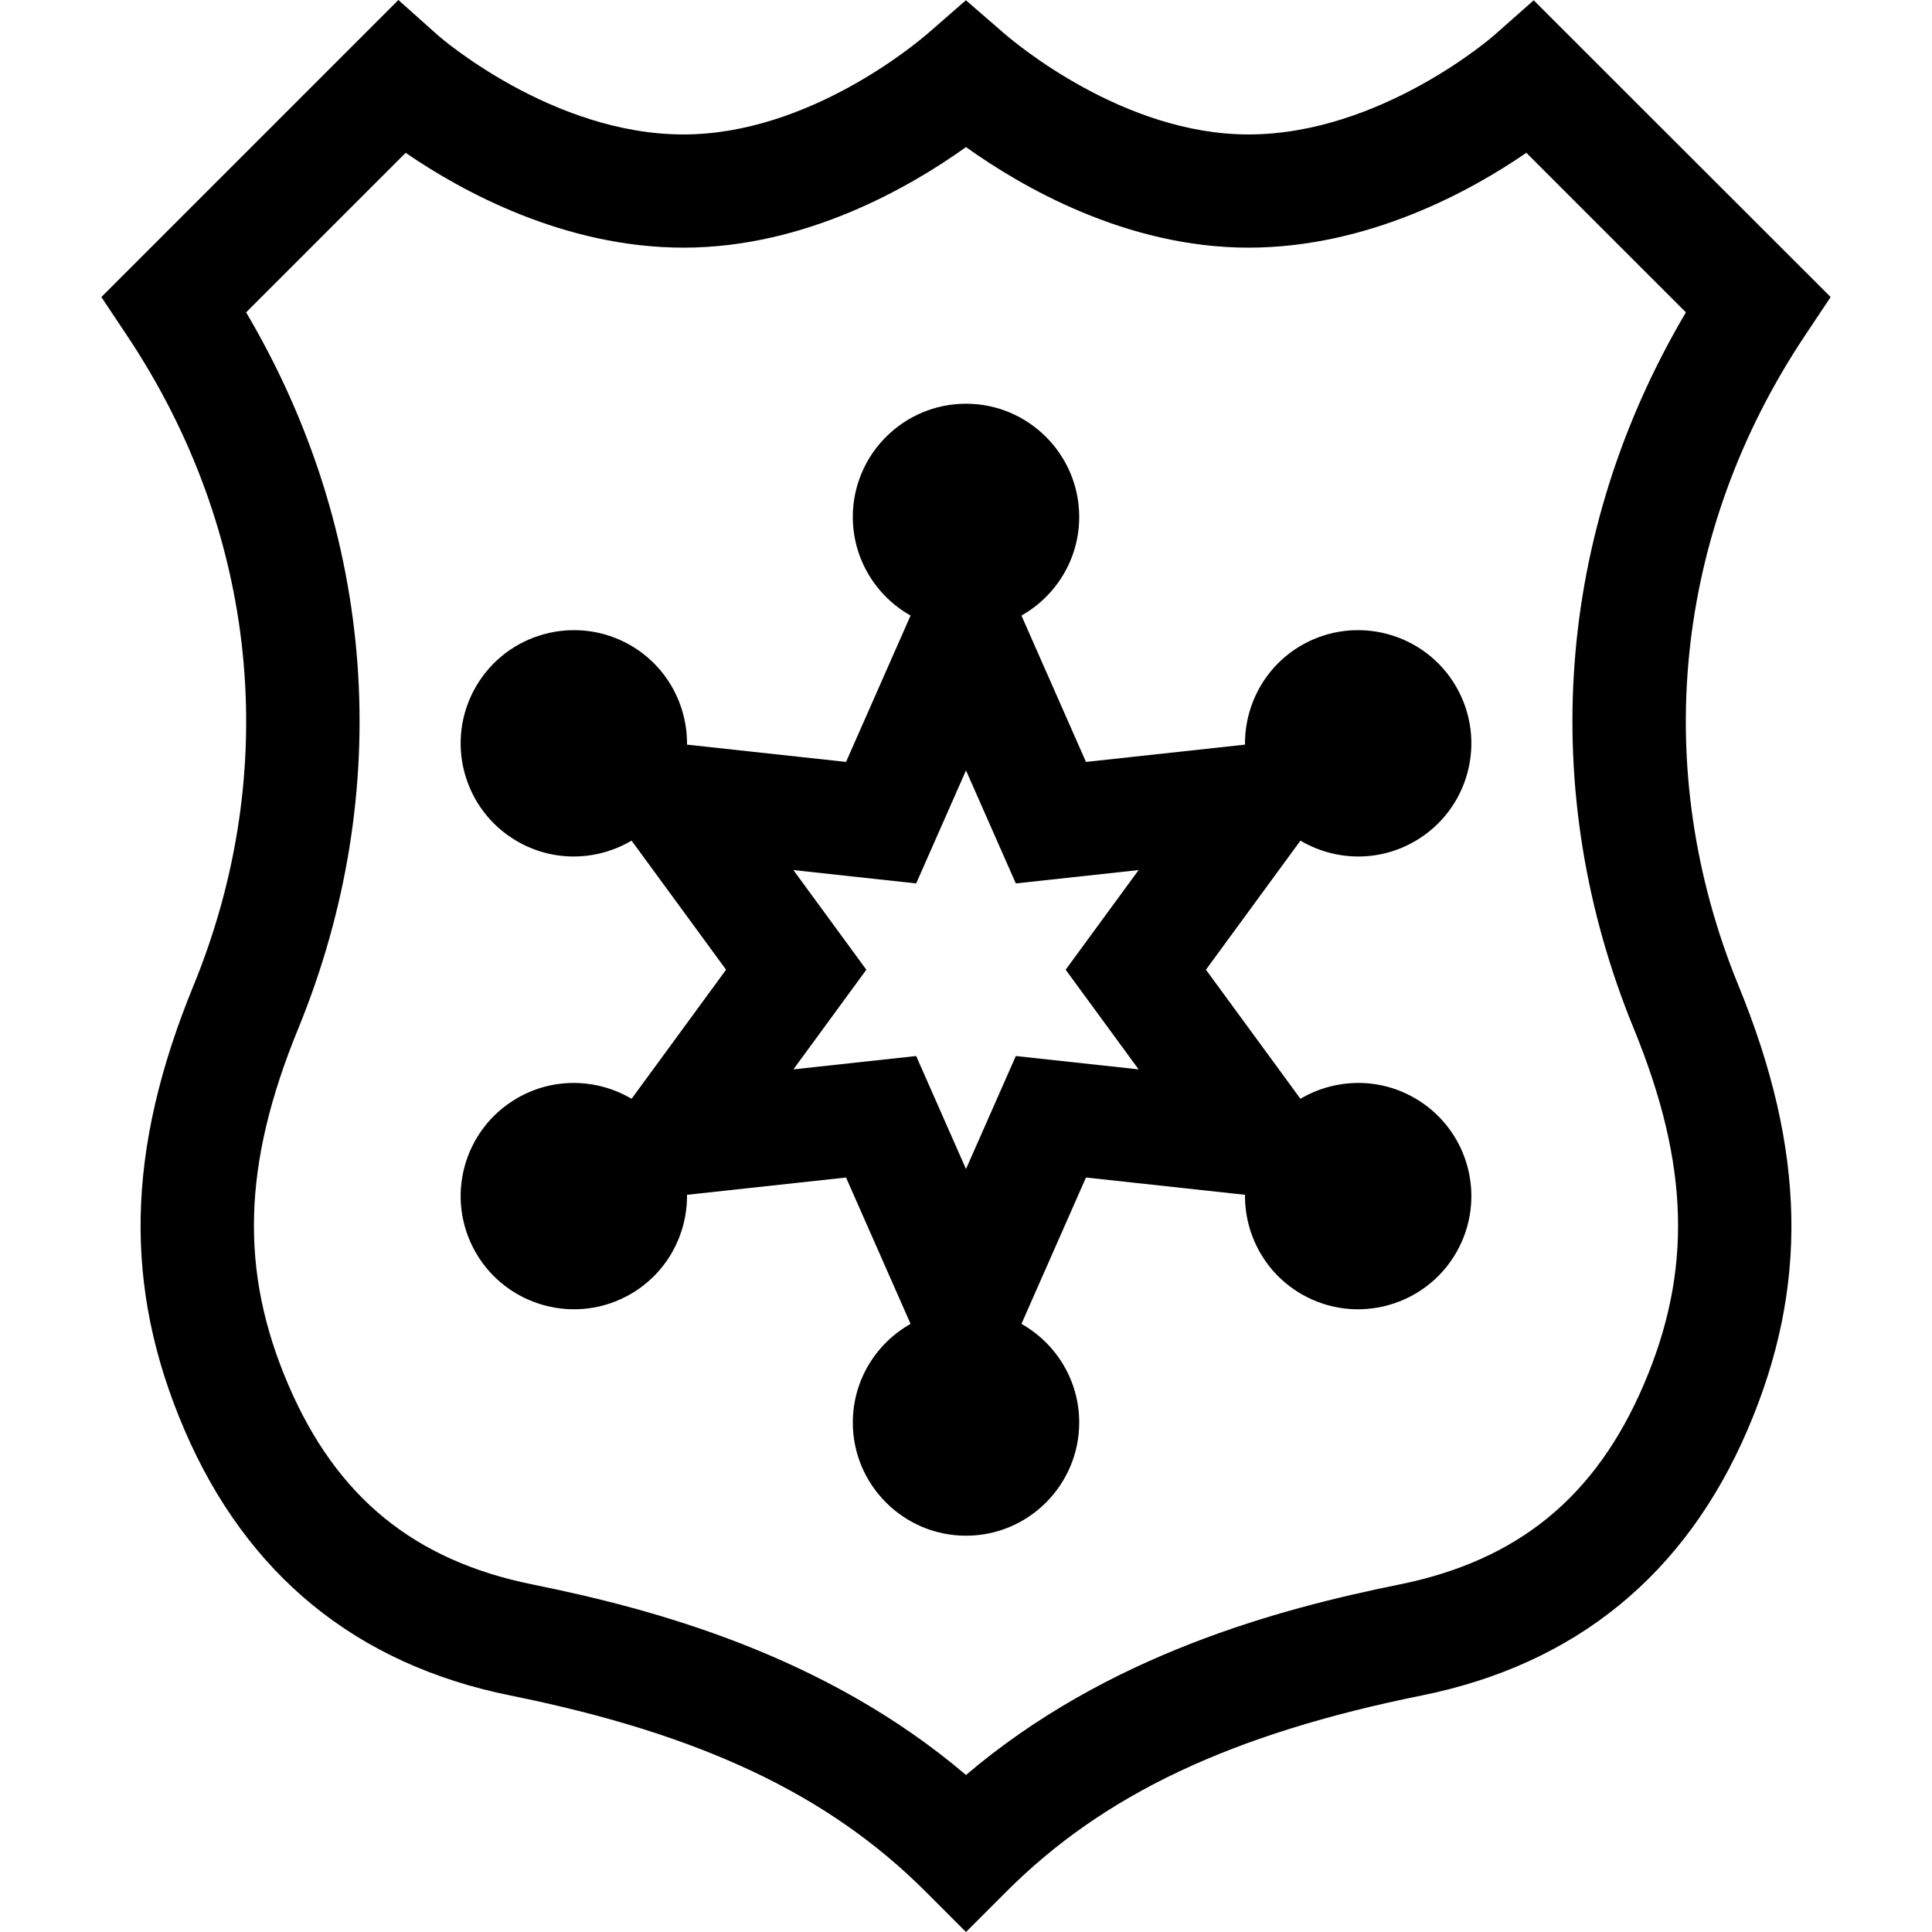
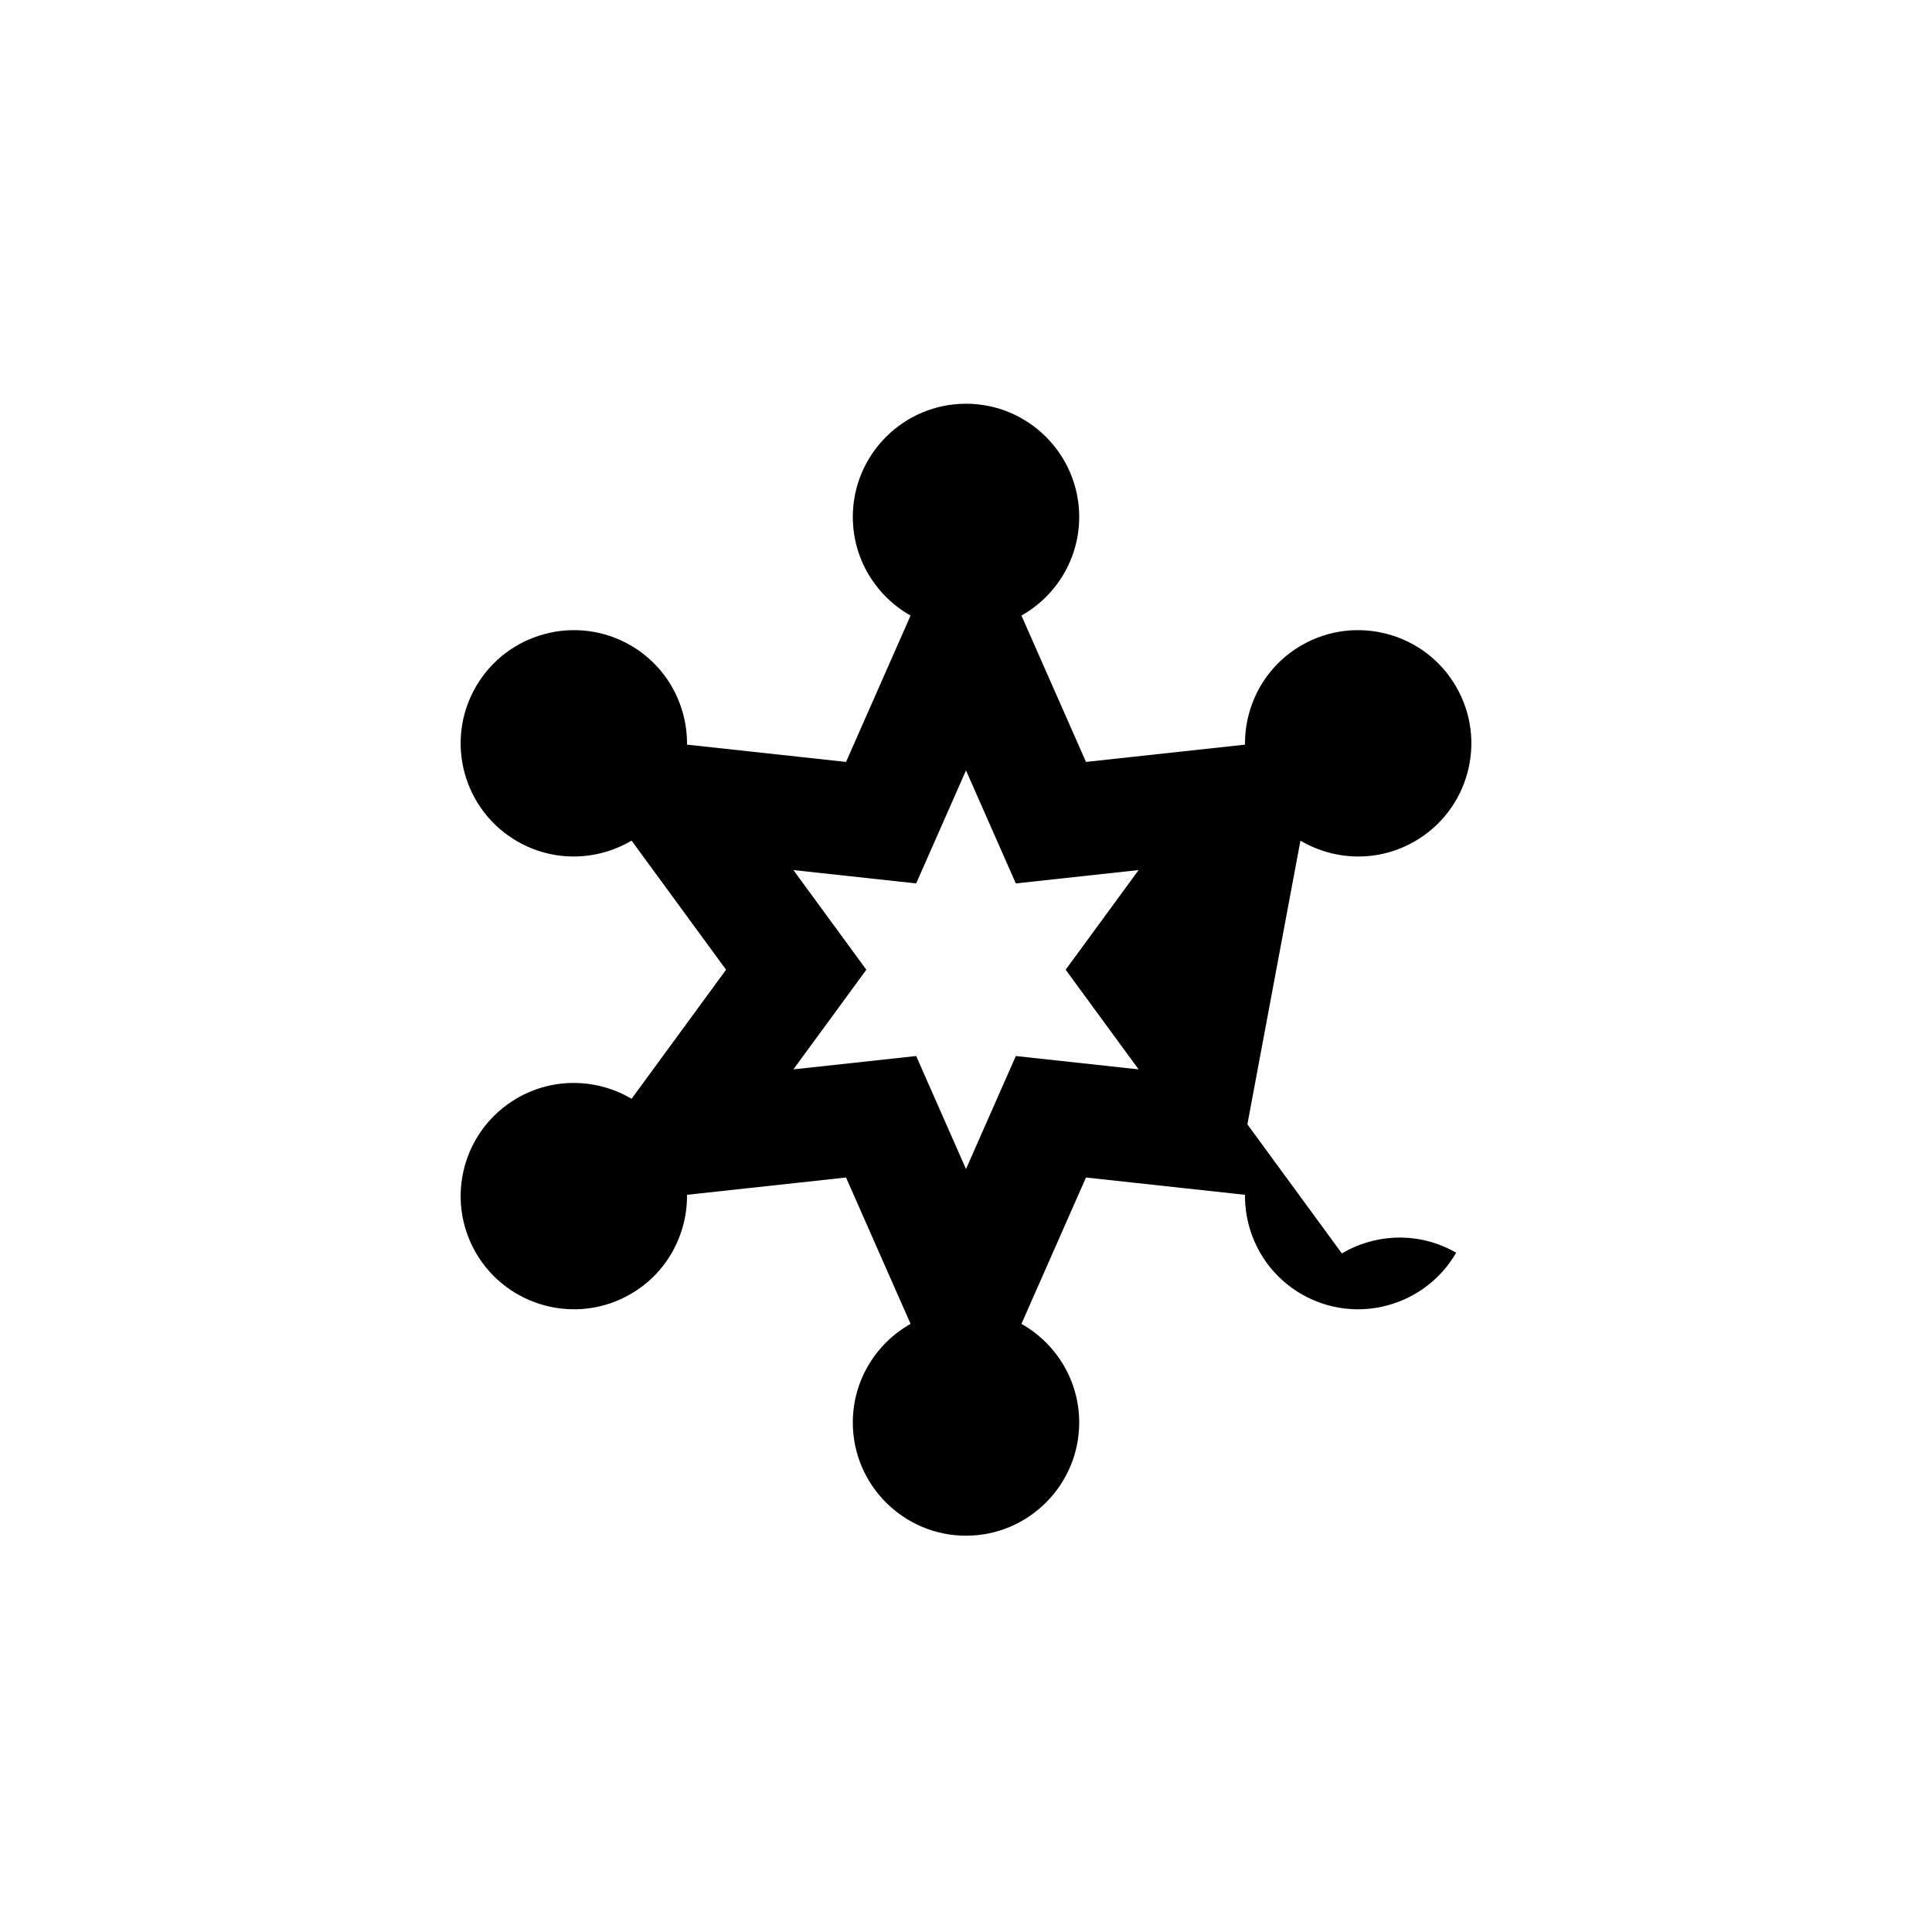
<svg xmlns="http://www.w3.org/2000/svg" version="1.1" id="Layer_1" x="0px" y="0px" viewBox="0 0 512.023 512.023" style="enable-background:new 0 0 512.023 512.023;" xml:space="preserve" width="512" height="512">
  <g>
-     <path d="M485.163,78.722l-78.698-78.64l-10.567,9.338c-0.296,0.262-30.067,26.212-65.036,26.212   c-33.079,0-61.795-24.207-64.96-26.967l-9.921-8.595l-9.857,8.595c-3.166,2.76-31.882,26.967-64.96,26.967   c-34.969,0-64.74-25.951-65.006-26.186L105.582,0L26.86,78.722l6.821,10.232c34.712,52.067,41.121,114.869,17.584,172.302   c-17.868,43.597-18.61,79.871-2.407,117.617c16.535,38.519,45.608,62.229,86.411,70.472   c50.322,10.165,84.239,26.175,109.976,51.911l10.766,10.767l10.766-10.767c25.736-25.736,59.654-41.746,109.976-51.911   c40.803-8.243,69.876-31.953,86.411-70.472c16.203-37.746,15.461-74.021-2.406-117.617   c-23.537-57.434-17.128-120.236,17.583-172.303L485.163,78.722z M432.999,272.633c14.763,36.023,15.541,64.257,2.598,94.406   c-12.767,29.741-33.352,46.551-64.784,52.9c-31.999,6.464-77.393,18.642-114.801,50.469   c-37.409-31.828-82.803-44.005-114.801-50.469c-31.432-6.349-52.018-23.159-64.784-52.9c-12.942-30.149-12.165-58.383,2.599-94.407   c25.816-62.997,20.682-131.514-13.801-189.848l42.284-42.284c14.597,10.032,41.851,25.132,73.654,25.132   c32.407,0,60.241-16.186,74.85-26.653c14.609,10.467,42.442,26.653,74.85,26.653c31.803,0,59.057-15.1,73.654-25.132L446.8,82.785   C412.316,141.119,407.182,209.636,432.999,272.633z" />
-     <path d="M344.645,222.787c9.112,5.382,20.644,5.759,30.289,0.191c14.359-8.291,19.273-26.62,10.981-40.981   c-8.271-14.325-26.654-19.25-40.98-10.981c-9.705,5.603-15.089,15.848-14.985,26.328l-42.143,4.583l-17.103-38.789   c9.128-5.15,15.308-14.935,15.308-26.141c0-16.542-13.458-30-30-30s-30,13.458-30,30c0,11.207,6.181,20.991,15.308,26.141   l-17.103,38.789l-42.143-4.583c0.103-10.479-5.28-20.724-14.985-26.328c-14.326-8.271-32.71-3.344-40.98,10.981   c-8.29,14.359-3.38,32.689,10.981,40.98c9.649,5.571,21.179,5.188,30.289-0.191l25.044,34.211l-25.04,34.206   c-9.024-5.33-20.588-5.79-30.293-0.187c-14.359,8.291-19.273,26.619-10.981,40.98c8.23,14.255,26.589,19.29,40.981,10.98   c9.705-5.603,15.088-15.848,14.985-26.327l42.143-4.583l17.103,38.789c-9.128,5.15-15.308,14.935-15.308,26.141   c0,16.542,13.458,30,30,30s30-13.458,30-30c0-11.207-6.181-20.991-15.308-26.141l17.103-38.789l42.143,4.583   c-0.103,10.479,5.28,20.724,14.985,26.327c14.414,8.321,32.763,3.254,40.981-10.98c8.29-14.359,3.38-32.689-10.981-40.98   c-9.705-5.604-21.269-5.144-30.293,0.186l-25.04-34.205L344.645,222.787z M301.756,283.408l-32.539-3.538l-13.205,29.949   l-13.205-29.949l-32.539,3.538l19.334-26.41l-19.334-26.41l32.539,3.538l13.205-29.949l13.205,29.949l32.539-3.538l-19.334,26.41   L301.756,283.408z" />
+     <path d="M344.645,222.787c9.112,5.382,20.644,5.759,30.289,0.191c14.359-8.291,19.273-26.62,10.981-40.981   c-8.271-14.325-26.654-19.25-40.98-10.981c-9.705,5.603-15.089,15.848-14.985,26.328l-42.143,4.583l-17.103-38.789   c9.128-5.15,15.308-14.935,15.308-26.141c0-16.542-13.458-30-30-30s-30,13.458-30,30c0,11.207,6.181,20.991,15.308,26.141   l-17.103,38.789l-42.143-4.583c0.103-10.479-5.28-20.724-14.985-26.328c-14.326-8.271-32.71-3.344-40.98,10.981   c-8.29,14.359-3.38,32.689,10.981,40.98c9.649,5.571,21.179,5.188,30.289-0.191l25.044,34.211l-25.04,34.206   c-9.024-5.33-20.588-5.79-30.293-0.187c-14.359,8.291-19.273,26.619-10.981,40.98c8.23,14.255,26.589,19.29,40.981,10.98   c9.705-5.603,15.088-15.848,14.985-26.327l42.143-4.583l17.103,38.789c-9.128,5.15-15.308,14.935-15.308,26.141   c0,16.542,13.458,30,30,30s30-13.458,30-30c0-11.207-6.181-20.991-15.308-26.141l17.103-38.789l42.143,4.583   c-0.103,10.479,5.28,20.724,14.985,26.327c14.414,8.321,32.763,3.254,40.981-10.98c-9.705-5.604-21.269-5.144-30.293,0.186l-25.04-34.205L344.645,222.787z M301.756,283.408l-32.539-3.538l-13.205,29.949   l-13.205-29.949l-32.539,3.538l19.334-26.41l-19.334-26.41l32.539,3.538l13.205-29.949l13.205,29.949l32.539-3.538l-19.334,26.41   L301.756,283.408z" />
  </g>
</svg>